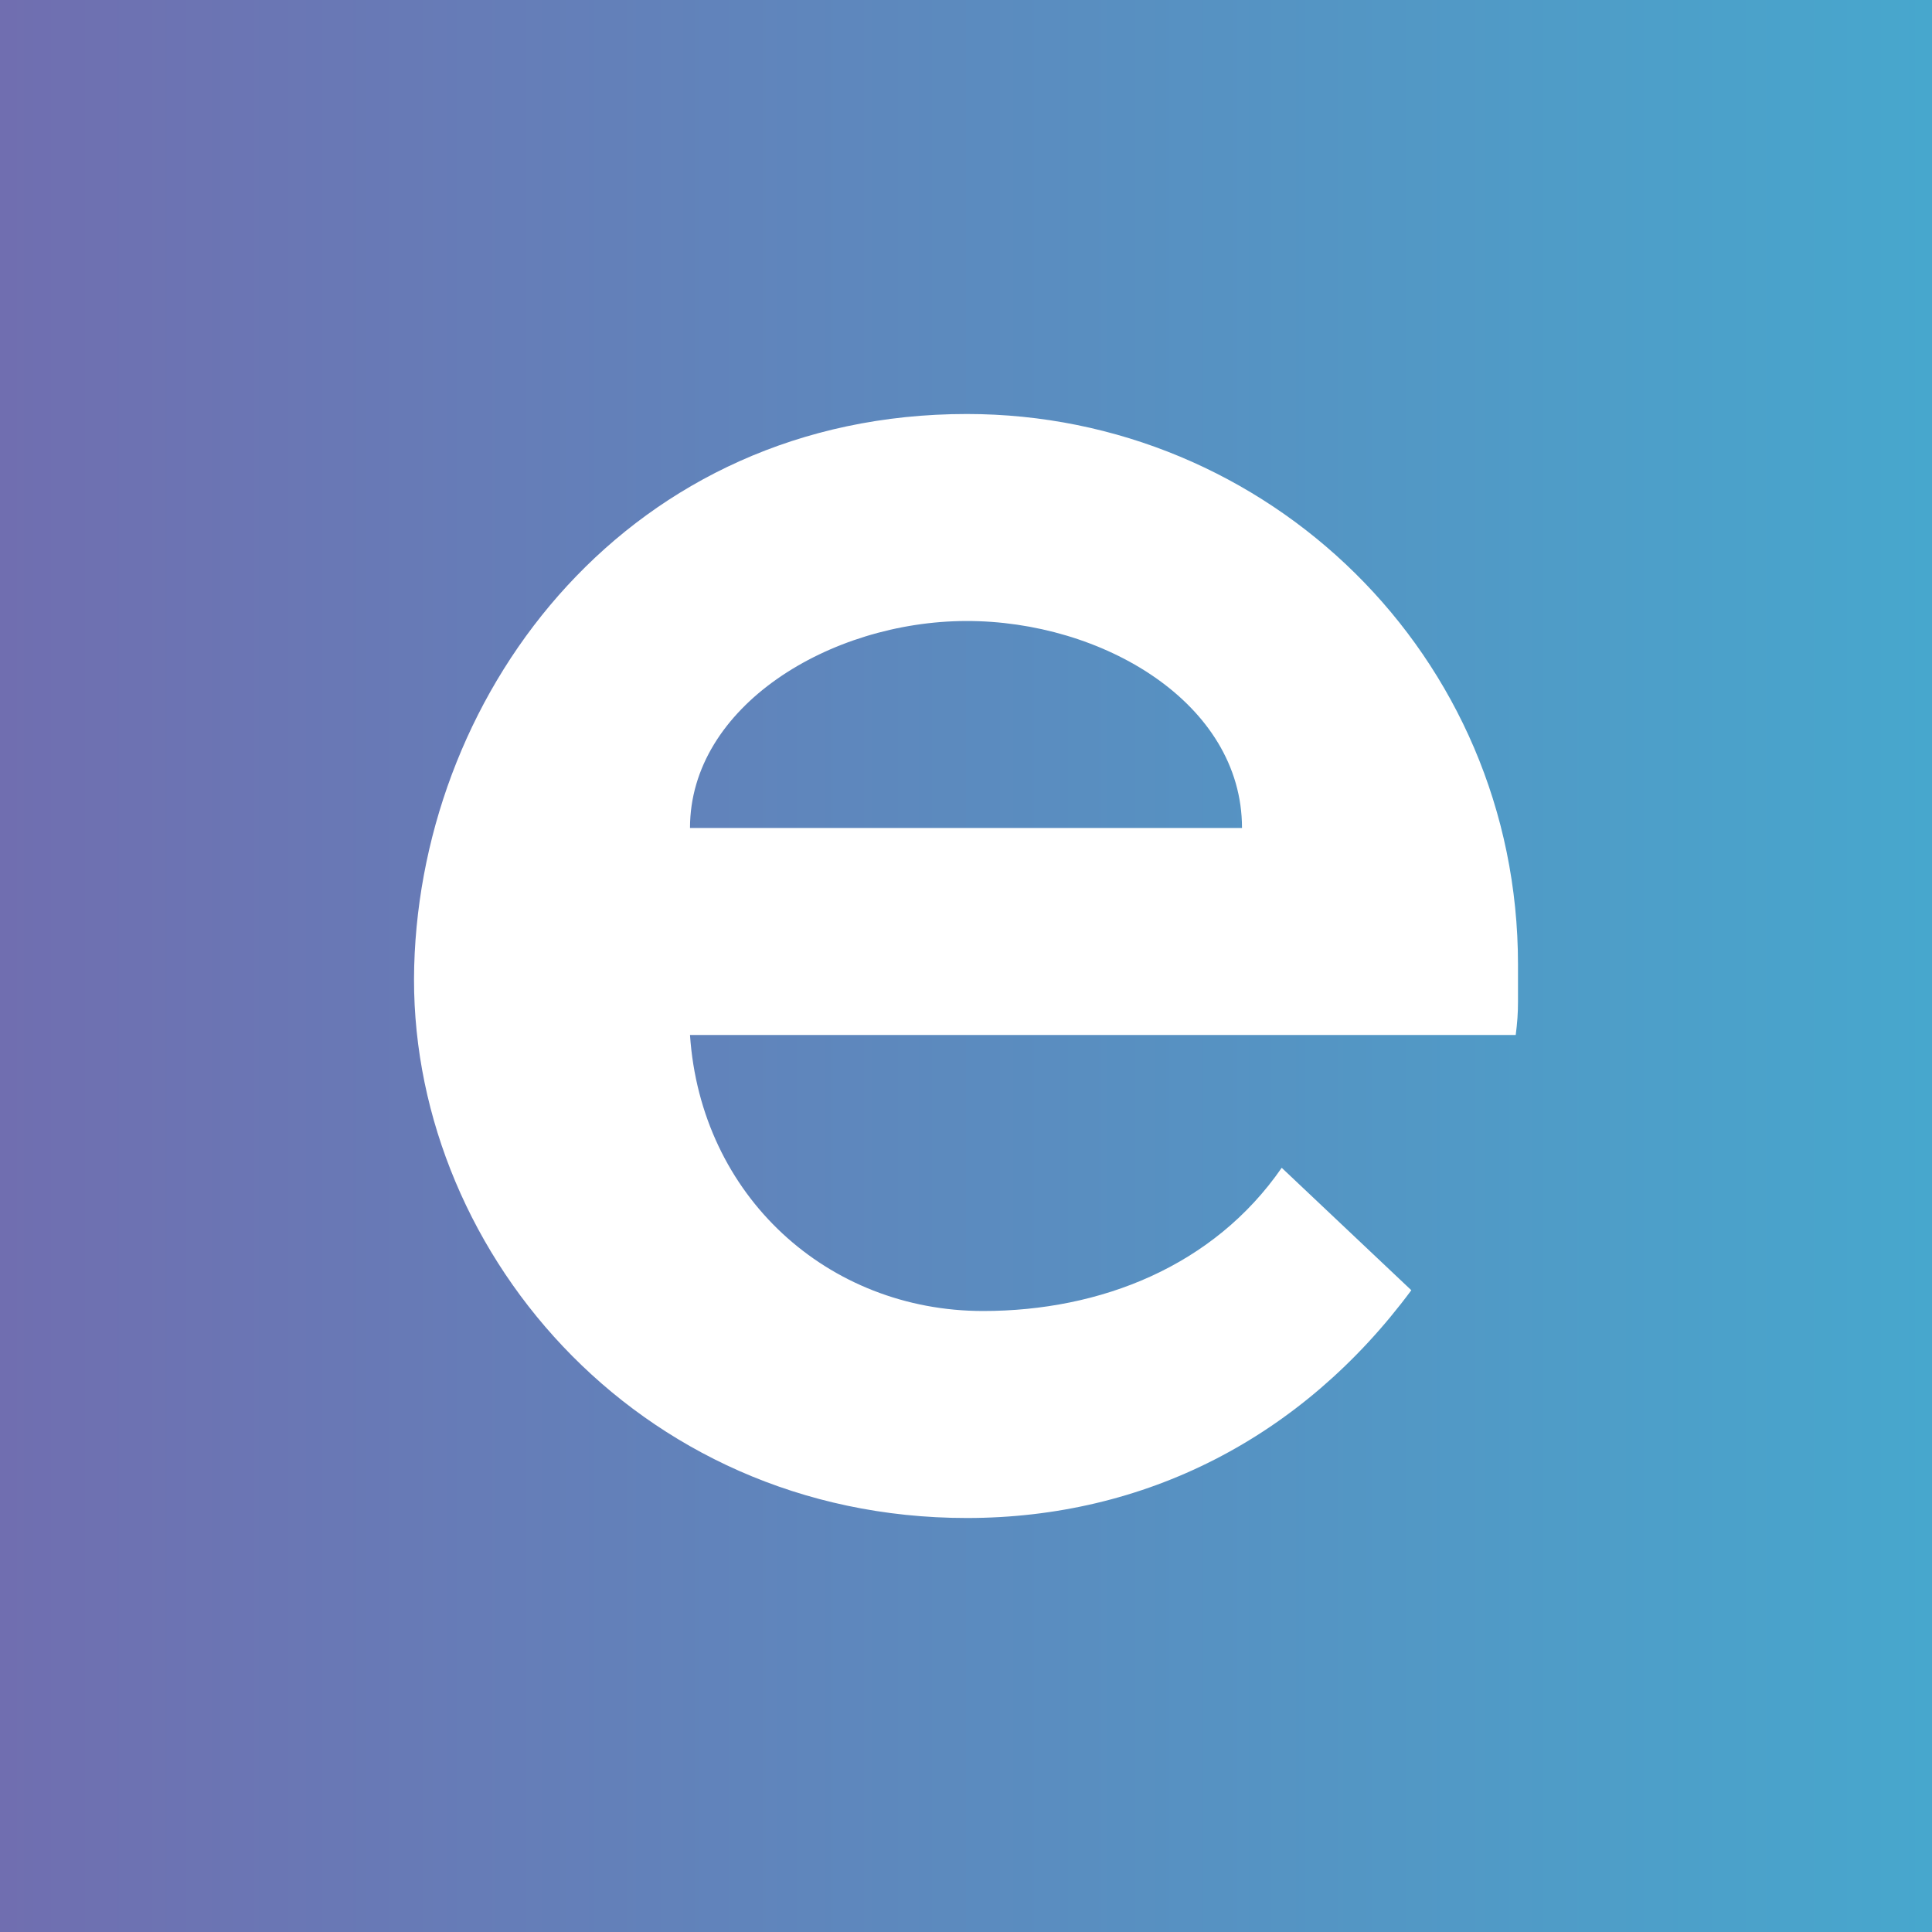
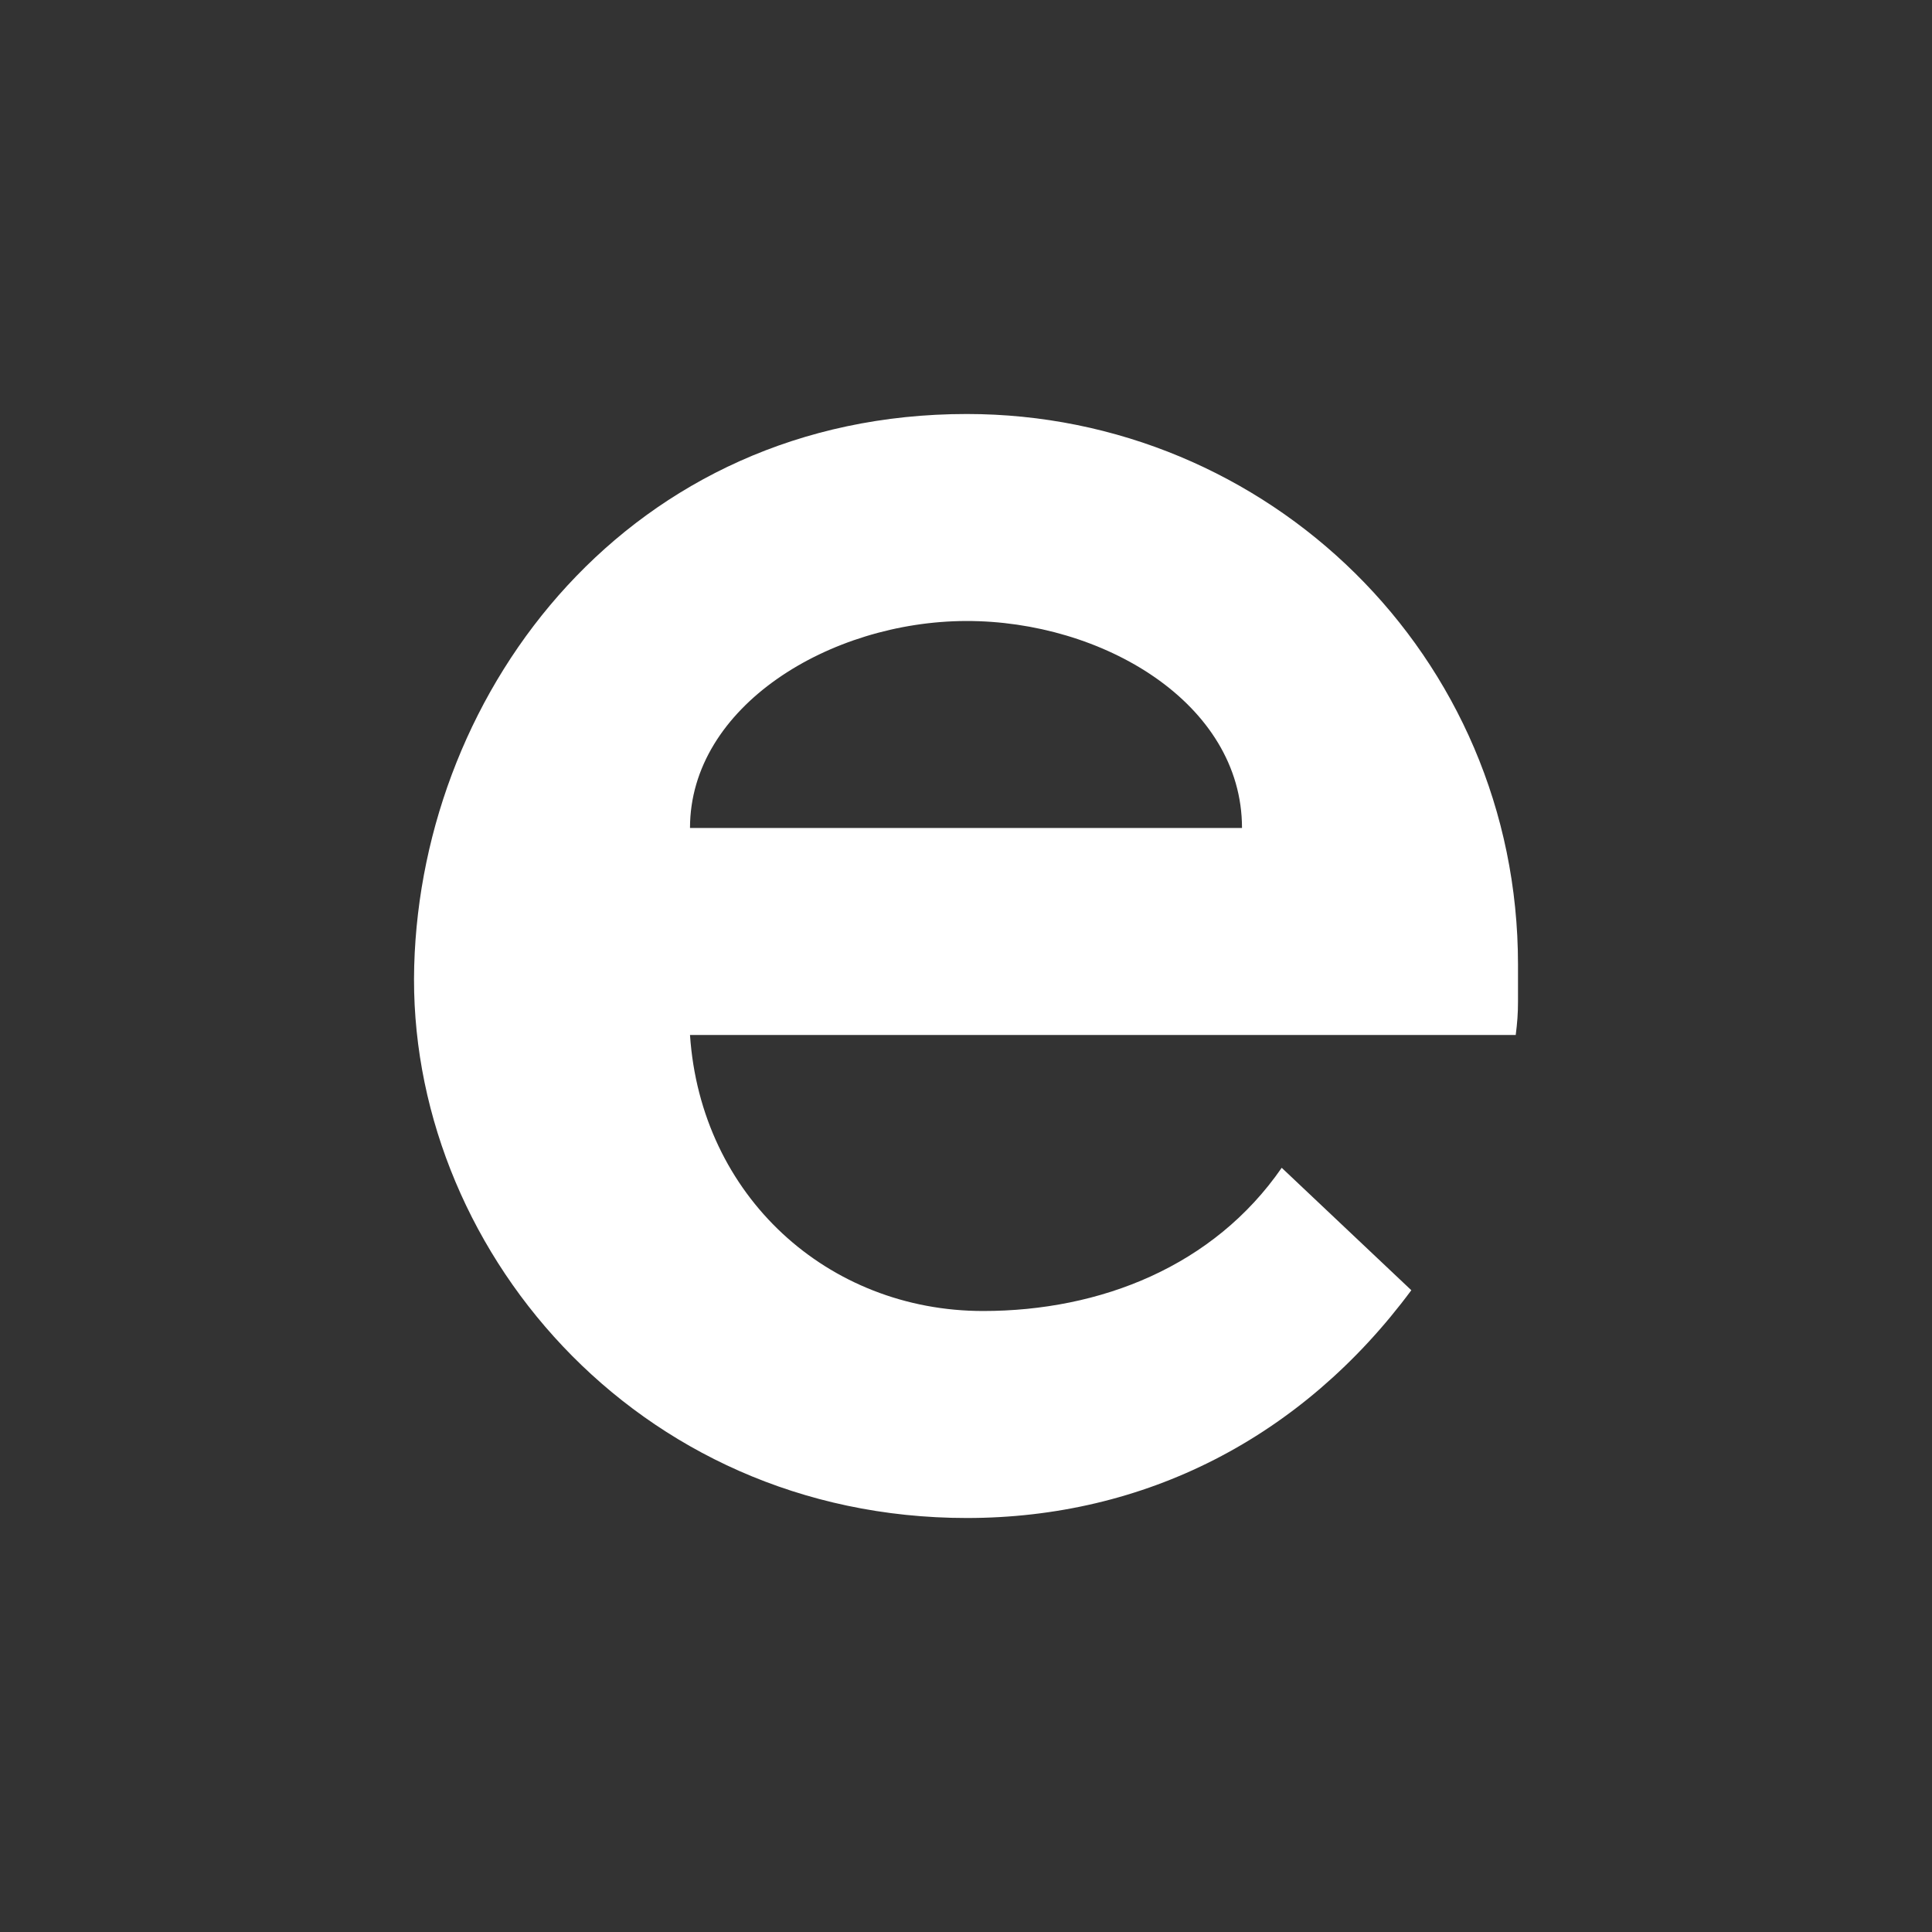
<svg xmlns="http://www.w3.org/2000/svg" width="56" height="56">
  <rect width="100%" height="100%" fill="#333333" stroke="none" />
-   <path fill="url(#paint0_linear)" d="M0 0h56v56H0z" />
  <path d="M44 27.955C44 18.991 36.737 12 28.024 12c-9.74 0-15.795 7.928-16.018 16-.224 8.072 6.383 16 16.018 16 5.148 0 9.708-2.315 12.884-6.602l-3.757-3.549C35.181 36.701 31.9 38 28.496 38c-4.503 0-8.182-3.33-8.496-8h23.934c.045-.357.066-.617.066-.974v-1.071zM36 24H20c0-3.529 4.06-5.989 8-6 3.94-.011 8 2.37 8 6z" fill="#fff" />
  <defs>
    <linearGradient id="paint0_linear" x1="0" y1="28" x2="56" y2="28" gradientUnits="userSpaceOnUse">
      <stop stop-color="#706EB0" />
      <stop offset="1" stop-color="#47A7CD" />
    </linearGradient>
  </defs>
</svg>